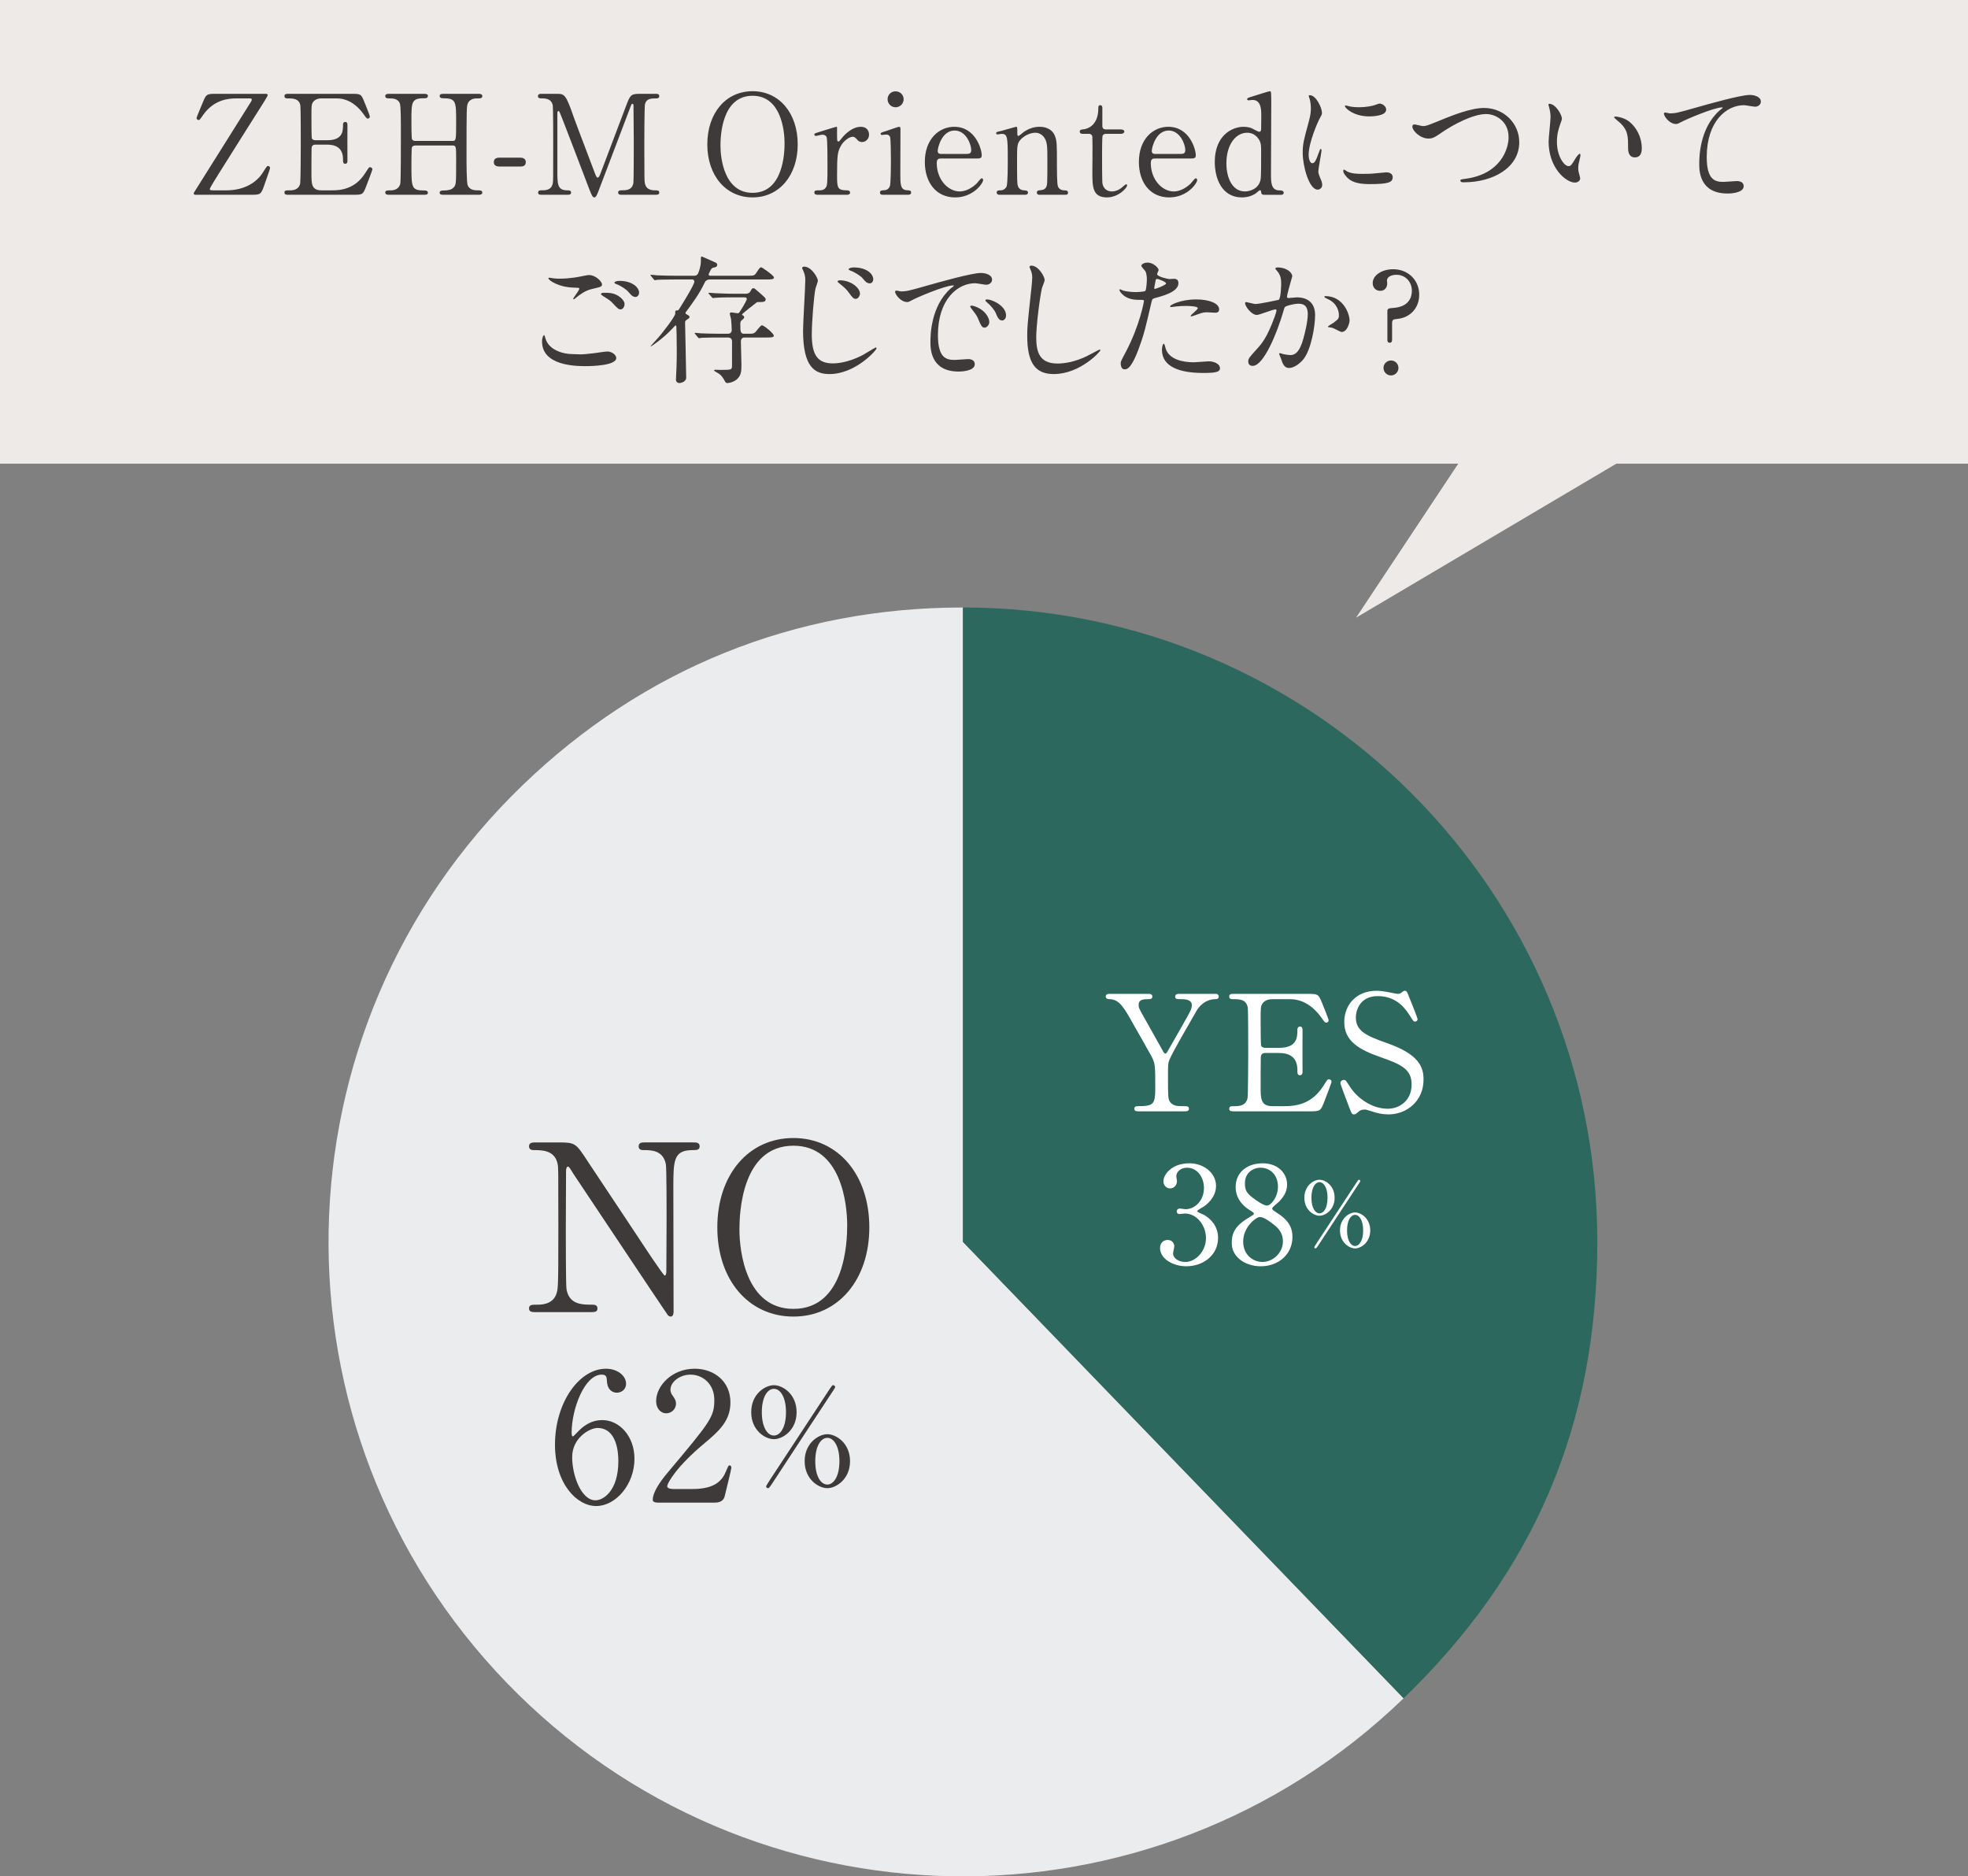
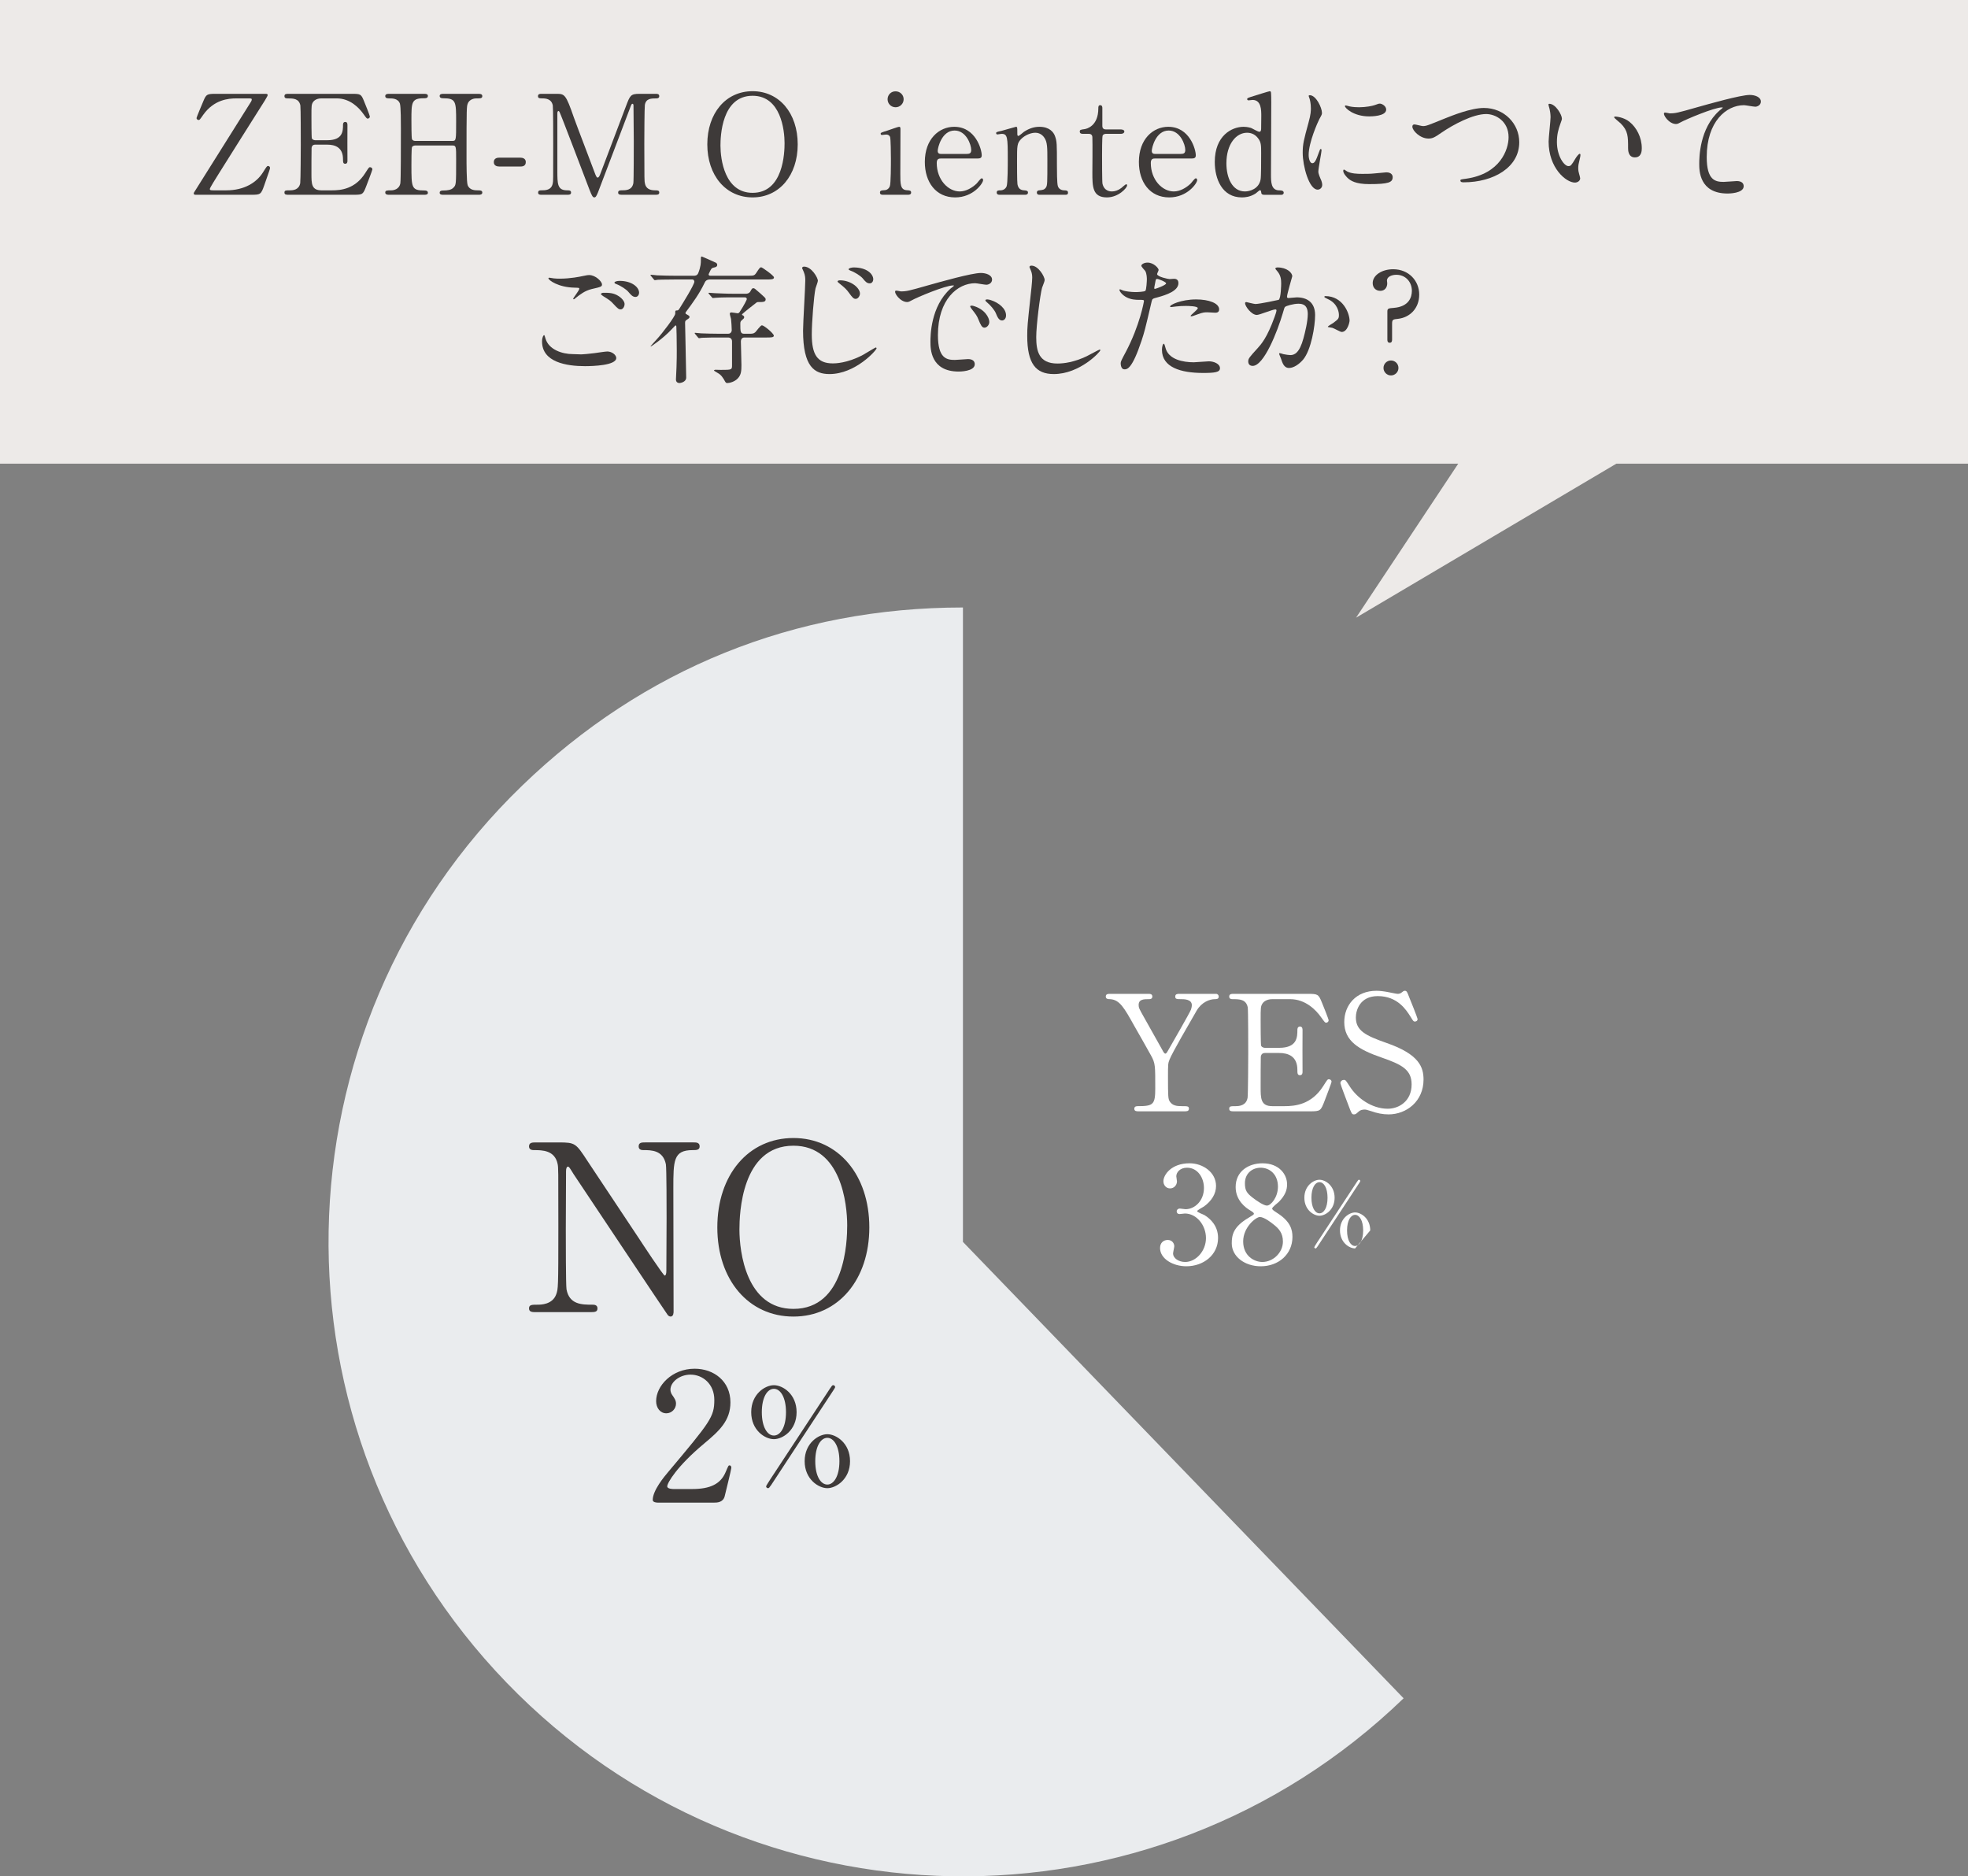
<svg xmlns="http://www.w3.org/2000/svg" id="_レイヤー_2" data-name="レイヤー 2" width="337.486" height="321.751" viewBox="0 0 337.486 321.751">
  <rect x="0" y="0" width="337.486" height="321.751" fill="#808080" stroke="none" />
  <defs>
    <style>
      .cls-1 {
        fill: #2c685d;
      }

      .cls-2 {
        fill: #3e3a39;
      }

      .cls-3 {
        fill: #fff;
      }

      .cls-4 {
        fill: #edeae8;
      }

      .cls-5 {
        fill: #eaecee;
      }
    </style>
  </defs>
  <g id="_レイヤー_1-2" data-name="レイヤー 1">
    <g>
      <g>
        <path class="cls-5" d="M165.131,212.959l75.57,78.26c-43.218,41.735-112.089,40.535-153.828-2.683-41.735-43.222-40.537-112.096,2.685-153.831,20.745-20.038,46.734-30.535,75.574-30.535v108.789Z" />
-         <path class="cls-1" d="M165.131,212.959v-108.789c60.084,0,108.789,48.706,108.789,108.789,0,31.246-10.742,56.557-33.219,78.26l-75.57-78.26Z" />
      </g>
      <g>
        <g>
          <path class="cls-3" d="M208.529,170.422c.304,0,.47.248.47.47,0,.441-.414.441-.663.441-.884,0-2.266.498-3.123,1.962-1.244,2.156-4.2,7.24-4.643,8.373-.276.664-.276.885-.276,3.04,0,3.344.028,3.73.304,4.173.47.719,1.188.801,2.1.801.939,0,1.188,0,1.188.442s-.415.442-.746.442h-7.876c-.332,0-.746,0-.746-.442s.442-.442.581-.442c2.68,0,3.012-.275,3.012-3.039,0-3.869.027-4.283-.719-5.638-.387-.718-2.459-4.366-2.874-5.084-1.741-3.123-2.515-4.505-4.172-4.588-.332,0-.719-.027-.719-.441,0-.47.415-.47.719-.47h6.521c.332,0,.746,0,.746.47,0,.441-.442.441-.581.441-.856,0-1.769,0-1.769.995,0,.47.083.636.912,2.101.498.911,2.736,4.863,3.178,5.664.111.222.304.581.498.581s.387-.415.498-.608c.608-1.077,3.675-6.355,3.896-6.964.055-.193.138-.47.138-.746,0-1.022-1.354-1.022-1.824-1.022-.718,0-1.022,0-1.022-.441,0-.47.415-.47.719-.47h6.272Z" />
          <path class="cls-3" d="M220.301,189.682c1.741,0,4.587-.248,6.604-3.426.69-1.078.746-1.188.967-1.188s.47.138.47.442c0,.138-.995,2.763-1.16,3.178-.691,1.796-.719,1.879-2.515,1.879h-13.015c-.47,0-.857,0-.857-.442s.276-.442,1.05-.442c.663,0,1.852-.082,2.1-1.437.083-.47.11-6.825.11-7.627,0-1.105,0-7.378-.083-7.875-.276-1.41-1.465-1.41-2.57-1.41-.194,0-.608,0-.608-.441,0-.47.387-.47.857-.47h12.601c1.713,0,1.851.055,2.404,1.409.166.387,1.188,2.929,1.188,3.122,0,.222-.193.415-.442.415-.166,0-.221-.056-.856-.939-.857-1.216-2.653-3.096-5.306-3.096h-3.067c-1.078,0-1.547.553-1.658.719-.332.497-.332.746-.332,2.93,0,.358,0,4.117.083,4.338.166.332.58.359.663.359h2.432c3.123,0,3.123-1.879,3.123-3.095,0-.083,0-.553.442-.553.47,0,.442.47.442.69-.028,1.022,0,5.969,0,7.074,0,.139,0,.581-.442.581s-.442-.359-.442-.912c0-2.35-1.575-2.901-3.123-2.901h-2.432c-.47,0-.663.276-.718.635-.028.222-.028,4.781-.028,5.195,0,1.935,0,3.288,1.99,3.288h2.128Z" />
          <path class="cls-3" d="M231.242,189.544c-.193-.497-1.382-3.62-1.382-3.786,0-.414.359-.58.608-.58.304,0,.359.139,1.022,1.161,1.216,1.906,3.703,3.785,6.494,3.785,1.852,0,4.09-1.243,4.09-4.173,0-2.515-1.658-3.398-5.167-4.614-3.841-1.326-6.383-2.791-6.383-6.079,0-2.874,1.989-5.361,5.526-5.361.553,0,1.244.083,1.962.221.304.056,1.464.305,1.658.305.249,0,.442-.056.608-.166.387-.304.442-.359.636-.359.332,0,.415.249.691.967.193.442,1.492,3.703,1.492,3.869,0,.359-.304.442-.47.442-.221,0-.276-.083-.719-.802-.746-1.188-2.238-3.564-5.637-3.564-3.095,0-3.758,2.486-3.758,3.647,0,2.294,1.658,3.122,5.278,4.394,5.582,1.935,6.328,4.146,6.328,6.273,0,3.73-2.929,5.969-5.997,5.969-.995,0-1.962-.193-2.984-.553-.746-.249-.939-.276-1.105-.276-.442,0-.801.11-1.05.359-.47.414-.525.47-.802.47-.359,0-.415-.166-.939-1.548Z" />
        </g>
        <g>
          <path class="cls-2" d="M91.918,225.003c-.599,0-1.197,0-1.197-.639s.479-.639,1.477-.639c.519,0,2.555,0,3.193-1.796.319-.918.359-.958.359-11.536,0-10.06,0-10.1-.12-10.778-.479-2.395-2.674-2.395-4.032-2.395-.239,0-.878,0-.878-.639,0-.679.599-.679,1.197-.679h3.872c2.874,0,2.954.12,4.99,3.233,2.435,3.672,6.347,9.54,8.782,13.213.519.798,4.191,6.387,4.431,6.387.16,0,.279-.279.279-.799,0-1.117.04-7.664.04-9.061,0-1.438,0-8.503-.12-9.222-.479-2.435-2.515-2.435-3.832-2.435-.24,0-.838,0-.838-.639,0-.679.559-.679,1.118-.679h8.303c.439,0,1.038,0,1.038.679,0,.639-.559.639-1.197.639-3.313,0-3.313,1.796-3.313,6.586,0,2.994.04,17.764.04,21.076,0,.2,0,.879-.519.879-.24,0-.439-.2-.519-.319-.24-.28-15.887-23.791-16.086-24.07-.719-1.157-.798-1.317-.998-1.317s-.319.319-.319.759c0,1.437-.04,8.382-.04,9.979s0,9.54.12,10.298c.479,2.635,2.674,2.635,4.391,2.635.319,0,.918,0,.918.639s-.519.639-1.277.639h-9.261Z" />
          <path class="cls-2" d="M136.064,225.762c-7.704,0-13.053-6.308-13.053-15.289s5.309-15.328,13.053-15.328c7.664,0,13.013,6.308,13.013,15.328,0,8.941-5.309,15.289-13.013,15.289ZM145.284,210.115c0-3.673-1.038-13.652-9.221-13.652-8.941,0-9.261,11.736-9.261,14.37,0,3.832,1.158,13.612,9.261,13.612,8.901,0,9.221-11.616,9.221-14.33Z" />
        </g>
      </g>
      <g>
        <path class="cls-3" d="M208.535,203.369c0,1.358-.783,2.579-2.049,3.5-.184.115-1.197.668-1.197.806,0,.208,1.082.576,1.267.691,1.082.667,2.325,1.888,2.325,3.914,0,2.947-2.533,4.858-5.434,4.858-2.303,0-4.513-1.289-4.513-3.132,0-.943.645-1.381,1.312-1.381.783,0,1.128.621,1.128,1.082,0,.184-.208,1.036-.208,1.22,0,.853.99,1.474,2.072,1.474,1.842,0,3.569-1.864,3.569-4.098,0-2.188-1.588-4.214-3.615-4.214-.115,0-.76.092-.898.092-.346,0-.507-.207-.507-.46,0-.276.23-.484.53-.484.138,0,.829.115.99.115,1.565,0,3.154-1.428,3.154-3.638,0-1.773-1.082-3.477-2.901-3.477-1.22,0-1.842.806-1.842,1.474,0,.115.115.714.115.852,0,.69-.53,1.221-1.174,1.221-.737,0-1.151-.622-1.151-1.221,0-1.105,1.358-3.085,4.49-3.085,2.28,0,4.536,1.542,4.536,3.891Z" />
        <path class="cls-3" d="M214.108,208.826c.829-.506.921-.553.921-.714,0-.115-.138-.253-.668-.575-.667-.392-2.463-1.635-2.463-3.983,0-2.717,2.21-4.075,4.605-4.075,2.901,0,4.237,1.957,4.213,3.638,0,.921-.299,1.842-1.427,2.993-.161.161-1.128.875-1.128,1.128,0,.185.184.322.967.829,2.118,1.382,2.51,2.74,2.51,4.029,0,2.994-2.395,5.043-5.434,5.043-2.763,0-4.974-1.681-4.974-3.938,0-1.474.299-2.855,2.878-4.375ZM218.322,209.908c-.253-.207-1.52-1.22-2.279-1.22-.645,0-2.855,1.727-2.855,4.19s1.865,3.522,3.293,3.522c1.842,0,3.523-1.611,3.523-3.499,0-1.474-.714-2.257-1.681-2.994ZM214.753,205.326c.875.691,2.003,1.405,2.51,1.405.668,0,1.888-1.405,1.888-3.247,0-2.118-1.428-3.246-2.97-3.246-1.405,0-2.694.943-2.694,2.671,0,1.197.323,1.681,1.267,2.417Z" />
-         <path class="cls-3" d="M226.275,208.472c-1.013,0-2.594-1.013-2.594-3.085s1.581-3.086,2.594-3.086,2.594,1.014,2.594,3.086-1.597,3.085-2.594,3.085ZM226.275,202.716c-.752,0-1.382.967-1.382,2.671s.629,2.671,1.382,2.671c.737,0,1.381-.937,1.381-2.671,0-1.72-.645-2.671-1.381-2.671ZM233.274,202.516c0,.062-.077.169-.2.369-.077.122-7.092,10.775-7.107,10.821-.23.323-.261.369-.369.369-.123,0-.215-.107-.215-.215,0-.093.982-1.566,1.136-1.796.675-1.014,6.079-9.257,6.155-9.364.246-.353.261-.399.384-.399.107,0,.215.093.215.215ZM232.384,214.076c-.998,0-2.594-1.014-2.594-3.086,0-2.088,1.612-3.085,2.594-3.085s2.594.997,2.594,3.085c0,2.072-1.612,3.086-2.594,3.086ZM232.384,208.319c-.722,0-1.382.921-1.382,2.671,0,1.766.66,2.671,1.382,2.671s1.381-.937,1.381-2.671-.66-2.671-1.381-2.671Z" />
+         <path class="cls-3" d="M226.275,208.472c-1.013,0-2.594-1.013-2.594-3.085s1.581-3.086,2.594-3.086,2.594,1.014,2.594,3.086-1.597,3.085-2.594,3.085ZM226.275,202.716c-.752,0-1.382.967-1.382,2.671s.629,2.671,1.382,2.671c.737,0,1.381-.937,1.381-2.671,0-1.72-.645-2.671-1.381-2.671ZM233.274,202.516c0,.062-.077.169-.2.369-.077.122-7.092,10.775-7.107,10.821-.23.323-.261.369-.369.369-.123,0-.215-.107-.215-.215,0-.093.982-1.566,1.136-1.796.675-1.014,6.079-9.257,6.155-9.364.246-.353.261-.399.384-.399.107,0,.215.093.215.215ZM232.384,214.076c-.998,0-2.594-1.014-2.594-3.086,0-2.088,1.612-3.085,2.594-3.085s2.594.997,2.594,3.085ZM232.384,208.319c-.722,0-1.382.921-1.382,2.671,0,1.766.66,2.671,1.382,2.671s1.381-.937,1.381-2.671-.66-2.671-1.381-2.671Z" />
      </g>
      <g>
-         <path class="cls-2" d="M108.803,250.147c0,4.39-3.193,8.104-6.57,8.104-3.285,0-7.061-3.776-7.061-10.53,0-7.153,4.114-13.017,8.75-13.017,1.873,0,3.438,1.136,3.438,2.579,0,1.074-.89,1.534-1.596,1.534-.553,0-1.627-.337-1.688-2.057-.031-.614-.092-1.044-.891-1.044-2.947,0-5.158,5.895-5.158,9.978,0,.123,0,.614.215.614.092,0,.154-.092.768-.706.675-.706,2.026-2.088,4.298-2.088,2.855,0,5.495,2.702,5.495,6.632ZM98.119,249.871c0,3.162,1.565,7.398,3.991,7.398,1.412,0,3.93-1.688,3.93-6.724,0-1.534-.276-5.679-3.592-5.679-1.29,0-4.329,1.657-4.329,5.004Z" />
        <path class="cls-2" d="M112.826,257.668c-.185,0-.891-.03-.891-.461,0-1.627,1.965-3.99,2.671-4.819,7.246-8.627,7.89-9.426,7.89-12.342,0-2.732-1.996-4.329-4.083-4.329-1.842,0-3.438,1.259-3.438,2.579,0,.092,0,.491.307.921.399.583.645.921.645,1.474,0,.891-.737,1.658-1.658,1.658-1.044,0-1.75-.921-1.75-2.088,0-2.609,2.702-5.557,6.601-5.557,3.316,0,6.14,2.148,6.14,5.771,0,3.162-1.934,4.912-4.544,7.092-4.636,3.868-6.293,6.724-6.293,7.307,0,.461.982.461,1.105.461h3.162c3.101,0,4.881-.86,5.741-2.886.491-1.137.491-1.167.676-1.167.307,0,.307.368.307.43,0,.246-.982,4.206-1.136,4.851-.276,1.105-1.351,1.105-1.842,1.105h-9.609Z" />
        <path class="cls-2" d="M132.714,246.785c-1.52,0-3.891-1.52-3.891-4.628s2.372-4.628,3.891-4.628,3.891,1.52,3.891,4.628-2.395,4.628-3.891,4.628ZM132.714,238.15c-1.128,0-2.072,1.451-2.072,4.007s.944,4.006,2.072,4.006c1.105,0,2.072-1.404,2.072-4.006,0-2.579-.967-4.007-2.072-4.007ZM143.214,237.851c0,.092-.115.253-.299.553-.115.184-10.638,16.163-10.661,16.232-.345.483-.392.553-.553.553-.184,0-.322-.161-.322-.322,0-.139,1.474-2.349,1.704-2.694,1.013-1.52,9.118-13.884,9.233-14.045.369-.53.392-.599.576-.599.161,0,.322.138.322.322ZM141.878,255.189c-1.497,0-3.891-1.52-3.891-4.628,0-3.132,2.417-4.628,3.891-4.628s3.892,1.496,3.892,4.628c0,3.108-2.418,4.628-3.892,4.628ZM141.878,246.554c-1.082,0-2.072,1.382-2.072,4.007,0,2.647.99,4.006,2.072,4.006s2.072-1.404,2.072-4.006-.99-4.007-2.072-4.007Z" />
      </g>
    </g>
    <rect class="cls-4" width="337.486" height="79.509" />
    <g>
      <path class="cls-2" d="M40.516,16.874c-1.354,0-3.823.214-5.675,2.826-.594.854-.617.878-.783.878-.19,0-.356-.166-.356-.332,0-.143.997-2.493,1.187-2.944.475-1.14.641-1.211,2.089-1.211h8.571c.166,0,.356,0,.356.237,0,.119-.427.784-.499.927-2.208,3.466-5.698,9.046-7.882,12.512-.427.688-1.543,2.445-1.543,2.636,0,.237.214.237.712.237h2.113c3.134,0,5.224-1.377,6.292-3.087.617-.973.688-1.092.855-1.092.19,0,.356.143.356.332,0,.143-.095.428-.997,2.992-.546,1.566-.665,1.614-2.208,1.614h-9.474c-.213,0-.403,0-.403-.214,0-.118.071-.237.142-.332.285-.475,9.212-14.649,9.497-15.124.119-.166.309-.475.309-.642,0-.214-.095-.214-.784-.214h-1.875Z" />
      <path class="cls-2" d="M56.947,32.639c1.496,0,3.941-.214,5.675-2.944.593-.926.641-1.021.831-1.021.189,0,.403.118.403.38,0,.118-.854,2.374-.997,2.73-.594,1.543-.617,1.614-2.161,1.614h-11.183c-.404,0-.736,0-.736-.38s.238-.38.902-.38c.57,0,1.591-.071,1.804-1.234.071-.404.095-5.864.095-6.553,0-.95,0-6.34-.071-6.768-.237-1.211-1.258-1.211-2.208-1.211-.166,0-.522,0-.522-.379,0-.404.333-.404.736-.404h10.827c1.472,0,1.591.048,2.065,1.211.143.332,1.021,2.517,1.021,2.683,0,.19-.167.356-.38.356-.143,0-.19-.047-.736-.807-.736-1.045-2.279-2.66-4.559-2.66h-2.636c-.926,0-1.33.476-1.424.618-.285.427-.285.641-.285,2.517,0,.309,0,3.537.071,3.728.143.285.499.309.57.309h2.089c2.683,0,2.683-1.614,2.683-2.659,0-.071,0-.475.38-.475.403,0,.38.403.38.593-.024.879,0,5.129,0,6.078,0,.119,0,.499-.38.499s-.38-.309-.38-.783c0-2.019-1.354-2.493-2.683-2.493h-2.089c-.404,0-.57.237-.617.546-.024.19-.024,4.107-.024,4.464,0,1.662,0,2.825,1.709,2.825h1.828Z" />
      <path class="cls-2" d="M77.58,24.163c.641,0,.641-.142.641-3.276,0-3.442,0-4.036-2.208-4.036-.19,0-.617,0-.617-.403,0-.356.427-.356.641-.356h6.054c.166,0,.617,0,.617.38,0,.403-.309.403-1.044.403-.712,0-1.282.404-1.448.879-.19.499-.214.57-.214,9.165,0,.902,0,4.273.19,4.819.333.902,1.306.902,1.757.902.356,0,.76,0,.76.38s-.451.38-.617.38h-6.054c-.238,0-.641,0-.641-.356,0-.38.427-.38.688-.38.641,0,1.306-.095,1.662-.475.475-.475.475-.498.475-4.844,0-2.208,0-2.397-.641-2.397h-6.387c-.143,0-.451.071-.546.284-.095.262-.095,2.612-.095,3.063,0,3.894,0,4.368,2.232,4.368.166,0,.594,0,.594.404,0,.332-.428.332-.641.332h-6.055c-.142,0-.617,0-.617-.38s.309-.38,1.045-.38c.332,0,1.353-.143,1.543-1.211.095-.569.095-6.339.095-9.378,0-.855,0-3.752-.167-4.274-.309-.902-1.306-.902-1.757-.902-.356,0-.76,0-.76-.403,0-.38.451-.38.617-.38h6.055c.237,0,.641,0,.641.356,0,.403-.404.403-.688.403-2.137,0-2.137.713-2.137,3.752,0,.427,0,3.039.095,3.252.119.309.499.309.546.309h6.387Z" />
      <path class="cls-2" d="M85.631,28.555c-.427,0-.95-.143-.95-.76,0-.76.783-.76.95-.76h3.585c.95,0,.95.642.95.76,0,.76-.688.76-.95.76h-3.585Z" />
      <path class="cls-2" d="M92.896,33.399c-.285,0-.617,0-.617-.38s.356-.38.475-.38c.784,0,1.828,0,2.042-1.234.071-.38.071-.404.071-6.72,0-1.115,0-6.196-.071-6.601-.214-1.14-1.234-1.211-1.757-1.211-.451,0-.784,0-.784-.379,0-.404.356-.404.641-.404h2.445c1.496,0,1.662,0,3.087,4.107.546,1.544,3.158,8.311,3.656,9.688.071.166.214.569.404.569.237,0,.38-.427.499-.735,1.234-3.206,3.134-8.334,4.369-11.539.688-1.805.783-2.09,2.303-2.09h2.802c.237,0,.594,0,.594.404,0,.379-.404.379-.475.379-.95,0-1.804.024-1.994,1.116-.071.475-.095,5.509-.095,6.648,0,6.362.024,6.41.095,6.767.166.974.902,1.234,1.757,1.234.38,0,.712,0,.712.38s-.356.38-.618.38h-5.746c-.333,0-.688,0-.688-.38s.38-.38.522-.38c.831,0,1.852,0,2.089-1.234.071-.404.071-6.269.071-7.218s-.048-5.152-.048-6.007c0-.119,0-.38-.166-.38-.143,0-.19.071-.451.783-.546,1.4-5.176,13.699-5.484,14.436-.237.546-.356.831-.617.831s-.404-.237-.808-1.259c-.807-2.112-4.962-13.058-5.152-13.367,0-.023-.095-.189-.19-.189-.095,0-.19.118-.19.403v9.854c0,2.256,0,3.348,1.686,3.348.309,0,.665,0,.665.38s-.356.38-.618.38h-4.416Z" />
      <path class="cls-2" d="M129.058,33.85c-4.582,0-7.764-3.751-7.764-9.094s3.158-9.117,7.764-9.117c4.559,0,7.74,3.752,7.74,9.117,0,5.318-3.158,9.094-7.74,9.094ZM134.543,24.542c0-2.184-.617-8.119-5.485-8.119-5.318,0-5.508,6.979-5.508,8.547,0,2.279.688,8.097,5.508,8.097,5.295,0,5.485-6.909,5.485-8.524Z" />
-       <path class="cls-2" d="M140.266,33.399c-.166,0-.617,0-.617-.38s.237-.38.902-.38c.285,0,.783-.023,1.092-.522.214-.332.261-.617.261-3.941,0-.76,0-4.226-.142-4.63-.071-.261-.356-.451-.736-.451-.166,0-.974.214-1.14.214-.143,0-.237-.118-.237-.237,0-.189.119-.214,1.163-.546.333-.095,2.493-.783,2.612-.783.071,0,.095.023.119.071v1.044c0,1.259,0,1.401.238,1.401.119,0,.166-.048.499-.476.19-.261,1.614-2.041,3.348-2.041.878,0,1.401.546,1.401,1.353,0,.784-.618,1.259-1.187,1.259-.499,0-.736-.261-.926-.499-.143-.143-.356-.403-.688-.403-.594,0-1.567.712-2.018,1.543-.57,1.021-.665,1.567-.665,5.081,0,2.161.071,2.564,1.733,2.564.19,0,.499.071.499.38,0,.38-.427.38-.617.38h-4.891Z" />
      <path class="cls-2" d="M151.449,33.399c-.214,0-.546,0-.546-.38,0-.356.285-.38.736-.403.309,0,.736-.143.95-.665.19-.403.19-3.87.19-4.725,0-.665-.024-3.419-.143-3.752-.119-.284-.38-.403-.665-.403-.119,0-.712.071-.736.071-.095,0-.213-.048-.213-.214s.119-.214,1.187-.546c.309-.095,1.781-.641,1.971-.641.237,0,.237.213.237.45,0,1.069-.023,6.411-.023,7.622,0,1.733,0,2.73,1.092,2.802.475.023.76.047.76.403,0,.38-.403.38-.57.38h-4.226ZM152.209,17.016c0-.76.617-1.377,1.377-1.353.76,0,1.377.593,1.377,1.353s-.617,1.377-1.377,1.377c-.783,0-1.377-.617-1.377-1.377Z" />
      <path class="cls-2" d="M161.398,27.178c-.309,0-.76,0-.76.76,0,2.896,1.971,4.891,3.941,4.891,1.092,0,2.137-.641,2.873-1.329.143-.119.689-.926.902-.926.119,0,.237.118.237.309,0,.522-1.662,2.968-4.796,2.968-3.324,0-5.2-2.636-5.2-6.078,0-3.941,2.446-6.03,5.034-6.03,3.68,0,4.725,3.894,4.725,4.891,0,.428-.237.546-.712.546h-6.244ZM165.766,26.395c.522,0,.784-.119.784-.688,0-.902-.855-3.324-2.849-3.324-2.208,0-2.897,2.968-2.897,3.49s.404.522.618.522h4.345Z" />
      <path class="cls-2" d="M178.233,33.399c-.428,0-.428-.332-.428-.38,0-.332.309-.38.428-.38.617-.071.854-.095,1.14-.499.237-.38.237-.783.237-4.605,0-2.256,0-3.134-.499-3.894-.522-.808-1.282-.879-1.567-.879-.76,0-1.757.403-2.422,1.068-.712.736-.712,1.092-.712,3.822,0,.617,0,3.515.071,3.941.143.76.546,1.021,1.164,1.045.237.023.641.023.641.38,0,.048,0,.38-.475.38h-4.416c-.475,0-.475-.332-.475-.356,0-.403.285-.403.641-.403.594,0,.95-.38,1.068-.712.19-.547.19-3.704.19-4.535,0-3.847-.024-4.44-1.068-4.44-.095,0-.594.096-.688.096-.095,0-.237-.024-.237-.214,0-.19.095-.214.95-.403.38-.096,2.374-.688,2.445-.688.237,0,.237.095.237,1.044,0,.333,0,.522.167.522s.831-.617.973-.712c.95-.617,1.781-.854,2.659-.854,1.709,0,2.422.926,2.659,1.591.333.926.333,1.329.333,5.009,0,.713,0,3.158.166,3.586.048.166.285.688,1.069.712.38,0,.665.023.665.403,0,.356-.285.356-.475.356h-4.439Z" />
      <path class="cls-2" d="M185.808,22.952c-.261,0-.641,0-.641-.379,0-.31.119-.333.807-.428.38-.048,2.374-.522,2.374-3.562,0-.214,0-.546.309-.546.38,0,.38.355.38.498v3.063c0,.214.071.593.594.593h2.517c.238,0,.665.048.665.381,0,.142-.143.379-.641.379h-2.541c-.071,0-.427.024-.546.31-.095.261-.095,2.92-.095,3.395,0,.713,0,4.512.071,4.844.309,1.329,1.401,1.329,1.638,1.329.499,0,1.068-.189,1.591-.593.143-.096.688-.642.855-.642.095,0,.142.096.142.19,0,.427-1.472,2.065-3.466,2.065-2.493,0-2.493-1.876-2.493-4.273,0-.071.047-5.224,0-6.031,0-.118-.024-.594-.594-.594h-.926Z" />
      <path class="cls-2" d="M198.107,27.178c-.309,0-.76,0-.76.76,0,2.896,1.971,4.891,3.941,4.891,1.092,0,2.137-.641,2.873-1.329.143-.119.688-.926.902-.926.119,0,.237.118.237.309,0,.522-1.662,2.968-4.796,2.968-3.324,0-5.2-2.636-5.2-6.078,0-3.941,2.446-6.03,5.034-6.03,3.68,0,4.725,3.894,4.725,4.891,0,.428-.237.546-.712.546h-6.244ZM202.476,26.395c.522,0,.784-.119.784-.688,0-.902-.855-3.324-2.849-3.324-2.208,0-2.897,2.968-2.897,3.49s.404.522.618.522h4.345Z" />
      <path class="cls-2" d="M216.746,33.399c-.213,0-.427-.071-.451-.332-.047-.309-.071-.451-.213-.451s-.665.522-.808.594c-.902.569-1.804.641-2.303.641-3.419,0-4.654-3.205-4.654-6.078,0-4.535,2.944-6.03,4.938-6.03.261,0,.688.023,1.258.189.214.071,1.188.665,1.448.665.285,0,.309-.356.309-.57,0-.284.023-1.78.023-2.113,0-1.044,0-2.777-1.496-2.777-.119,0-.641.071-.688.071-.095,0-.237-.071-.237-.19,0-.213.119-.237,1.092-.546.309-.095,2.636-.831,2.778-.831.048,0,.119,0,.19.119.071.095.071,1.591.071,1.852,0,1.757-.047,10.352-.047,12.299,0,1.259,0,2.683,1.354,2.73.403,0,.831.023.831.428,0,.071-.071.332-.38.332h-3.015ZM216.176,30.763c.095-.522.095-3.015.095-4.511,0-1.33,0-1.876-.546-2.564-.38-.498-.973-.926-1.875-.926-1.852,0-3.538,1.923-3.538,5.247,0,2.47.997,4.819,3.182,4.819.807,0,2.398-.427,2.683-2.065Z" />
      <path class="cls-2" d="M225.033,27.986c.404,0,.618-.38,1.14-1.853.143-.403.214-.593.333-.593s.119.237.119.284c0,.262-.546,3.039-.546,3.609,0,.403.333,1.115.38,1.234.166.332.285.736.285,1.045,0,.475-.38.807-.784.807-1.472,0-2.564-4.036-2.564-6.315,0-1.52.19-2.208.998-5.176.403-1.448.403-2.042.403-2.469,0-.76-.143-1.401-.237-1.687-.024-.07-.143-.355-.143-.427s.095-.119.19-.119c1.092,0,2.089,2.161,2.089,3.016,0,.261,0,.285-.451,1.092-.261.499-1.828,3.989-1.828,6.126,0,.712.237,1.425.617,1.425ZM238.828,30.36c0,.926-.712,1.211-4.037,1.211-2.327,0-3.205-.594-3.704-1.068-.119-.119-.736-.736-.736-1.188,0-.047,0-.237.119-.237.095,0,.475.285.57.333.688.355,1.662.403,2.541.403.617,0,1.472,0,2.065-.071.333-.023,1.994-.19,2.089-.19.902,0,1.092.522,1.092.808ZM237.712,18.797c0,1.163-2.635,1.163-2.92,1.163-2.683,0-4.155-1.448-4.155-1.757,0-.048.024-.119.166-.119.071,0,.356.096.665.167.546.118,1.187.142,1.614.142,1.164,0,2.279-.237,2.612-.355.712-.262.784-.285,1.021-.262.427.071.997.476.997,1.021Z" />
      <path class="cls-2" d="M242.201,21.717c0-.261.142-.38.356-.38.237,0,1.234.285,1.448.285.594,0,.902-.143,3.823-1.329,1.14-.451,4.392-1.781,6.648-1.781,3.49,0,6.054,2.707,6.054,5.864.024,4.321-4.416,6.886-9.521,6.886-.213,0-.57,0-.57-.309,0-.19.095-.19.974-.309,5.864-.831,7.289-5.01,7.289-7.123,0-2.754-2.232-3.965-3.846-3.965-2.256,0-5.651,1.805-7.716,3.229-1.188.831-1.543.974-2.185.974-1.425,0-2.754-1.354-2.754-2.042Z" />
      <path class="cls-2" d="M267.845,20.34c0,.19-.047.262-.285.95-.333.926-.57,1.804-.57,3.062,0,2.397,1.235,4.131,1.971,4.131.404,0,.499-.118,1.211-1.306.143-.237.546-.807.736-.807.071,0,.119.095.119.189s-.047.403-.071.475c-.261,1.093-.309,1.306-.309,1.805,0,.403.071.712.143.949.071.262.19.665.19.784,0,.475-.499.735-.902.735-1.52,0-4.511-2.492-4.511-7.027,0-.665.333-3.585.333-4.202,0-.476-.095-1.116-.167-1.377-.166-.594-.19-.665-.19-.808,0-.071.095-.095.143-.095,1.092,0,2.161,1.899,2.161,2.54ZM279.432,20.886c1.211.974,2.113,2.659,2.113,4.535,0,.451-.047,1.567-1.187,1.567-1.163,0-1.163-1.282-1.163-1.591,0-1.971,0-2.968-1.259-4.227-.19-.189-1.14-.926-1.14-1.068,0-.071.095-.119.214-.119.024,0,1.401.071,2.422.902Z" />
      <path class="cls-2" d="M286.319,19.438c1.021,0,1.377-.095,4.63-1.021,2.113-.594,7.526-2.137,9.117-2.137.831,0,1.899.332,1.899,1.14,0,.617-.617.878-.95.878-.309,0-1.662-.261-1.947-.261-3.015,0-6.387,2.777-6.387,8.903,0,3.989,1.496,4.25,2.896,4.25.356,0,2.066-.143,2.255-.143.736,0,1.188.309,1.188.879,0,1.258-2.612,1.258-2.754,1.258-4.867,0-4.867-3.965-4.867-5.081,0-1.044.024-6.078,3.466-9.141.095-.071.57-.451.57-.499,0-.047-.095-.047-.142-.047-1.354,0-6.292,2.113-7.052,2.54-.333.19-.57.309-.831.309-1.187,0-2.303-1.591-2.018-1.923.095-.119.807.095.926.095Z" />
      <path class="cls-2" d="M99.675,60.77c.309,0,1.258-.095,2.255-.213.356-.048,1.899-.285,2.208-.285.808,0,1.543.594,1.543,1.116,0,1.281-4.036,1.4-5.366,1.4-3.182,0-7.36-.688-7.36-4.227,0-.76.261-1.092.333-1.092.095,0,.095.048.261.594.546,1.876,2.849,2.659,4.677,2.659.142,0,1.211.047,1.448.047ZM96.018,47.784c1.804,0,3.514-.356,3.822-.428.855-.19,1.045-.19,1.187-.19,1.116,0,2.208,1.116,2.208,1.615,0,.355-.167.427-1.757.783-1.187.285-1.994.926-2.801,1.567-.19.166-.214.189-.309.189-.047,0-.071-.048-.071-.071,0-.189,1.044-1.448,1.044-1.733,0-.166-.071-.166-.807-.189-2.778-.048-4.487-1.282-4.487-1.614,0-.071.119-.096.166-.096.071,0,.143.024.76.119.404.048.807.048,1.045.048ZM106.085,50.775c.688.451,1.021.997,1.021,1.354,0,.451-.285.926-.665.926-.309,0-.475-.095-1.282-.974-.475-.522-.665-.641-1.733-1.306-.119-.095-.38-.262-.38-.356,0-.071.19-.214.403-.214.997,0,1.757,0,2.636.57ZM109.599,50.205c0,.262-.19.713-.617.713-.499,0-.784-.356-1.235-.879-.309-.38-1.282-1.045-2.065-1.329-.261-.096-.309-.19-.309-.262,0-.166.475-.285.878-.285,2.113,0,3.348,1.093,3.348,2.042Z" />
      <path class="cls-2" d="M115.798,47.925c-2.065,0-2.754.048-2.992.048-.071.023-.427.071-.499.071-.095,0-.119-.071-.213-.166l-.451-.546c-.095-.096-.095-.119-.095-.143,0-.048.024-.071.071-.071.167,0,.902.071,1.045.095,1.163.048,2.137.071,3.252.071h3.063c.19,0,.57,0,.76-.451.451-1.14.451-1.805.451-2.16,0-.618,0-.688.166-.688.024,0,2.042.878,2.256.997.142.047.38.142.38.451,0,.332-.356.403-.594.45-.38.071-.451.214-.76.879-.095.214-.119.237-.119.285,0,.166.119.237.309.237h6.292c1.092,0,1.234,0,1.543-.451.594-.902.665-.997.878-.997.167,0,2.185,1.425,2.185,1.733,0,.355-.475.355-1.282.355h-9.687c-.641,0-.831.356-.926.57-.926,1.923-1.995,3.371-3.158,4.938-.095.118-.119.143-.119.237,0,.143.071.166.166.214.38.214.522.285.522.451,0,.189-.071.237-.499.522-.189.142-.261.189-.261.522,0,.521.071,2.849.071,3.323.023.95.119,5.484.119,6.031,0,.831-1.069.949-1.14.949-.404,0-.618-.237-.618-.617,0-.071.095-1.876.095-2.065.047-1.068.047-2.279.047-2.944,0-1.686-.047-3.87-.071-4.06,0-.071-.023-.19-.143-.19-.047,0-.095.071-.593.594-1.638,1.757-3.609,3.016-3.633,3.016-.023,0-.047-.024-.047-.048s.854-.974.974-1.092c1.068-1.14,3.252-4.037,3.252-4.487s0-.547.19-.547c.333,0,.356-.047.57-.38.499-.807,2.517-4.036,2.517-4.559,0-.047-.024-.38-.38-.38h-2.897ZM127.645,57.874c-.499,0-.593.451-.593.665,0,.594.095,3.396.095,4.036,0,1.021-.047,1.686-.594,2.279-.522.594-1.424.831-1.828.831-.19,0-.261-.071-.38-.261-.309-.594-.688-1.164-1.234-1.448-.095-.071-.665-.38-.665-.428,0-.119.143-.119.214-.143.119,0,.783.023.926.023,1.899,0,1.947-.023,1.947-.783v-4.107c0-.356-.214-.665-.689-.665h-1.472c-.546,0-2.161,0-2.992.048-.071.023-.427.071-.499.071s-.119-.048-.214-.166l-.451-.547q-.095-.118-.095-.142c0-.048.047-.071.071-.071.142,0,.878.095,1.044.095.688.023,1.923.071,3.253.071h1.353c.618,0,.641-.57.641-.617,0-.451-.071-1.473-.119-1.924-.024-.118-.213-.735-.213-.878,0-.214.142-.237.309-.237s.95.143,1.021.143c.214,0,.309-.143.356-.214.783-1.188,1.234-2.113,1.234-2.208,0-.19-.142-.309-.356-.309h-1.947c-.57,0-2.185,0-2.992.071-.071,0-.427.047-.522.047-.071,0-.119-.047-.19-.143l-.475-.546q-.095-.118-.095-.166c0-.048.047-.048.095-.048.143,0,.854.071,1.021.071.688.024,1.923.096,3.276.096h2.018c.546,0,.736-.333.76-.38.285-.522.333-.57.546-.57.167,0,.261.095,1.164.879.807.735.926.807.926,1.021,0,.475-.427.475-1.258.475-.095,0-.166,0-.261.048-.023,0-1.14.902-1.306,1.021-.166.143-1.235.974-1.235,1.068,0,.071.048.096.095.119.143.048.285.189.285.332,0,.19-.119.285-.403.522-.166.143-.261.237-.261.594,0,1.33,0,1.733.665,1.733h.808c.522,0,.807,0,1.092-.262.167-.142.879-1.187,1.14-1.187.356,0,2.042,1.4,2.042,1.78,0,.309-.522.309-1.282.309h-3.775Z" />
      <path class="cls-2" d="M140.255,48.139c0,.214-.356,1.116-.404,1.306-.285,1.282-.641,5.865-.641,7.883,0,3.442.926,4.986,3.609,4.986.333,0,2.422,0,5.152-1.448.356-.19,2.113-1.282,2.208-1.282.095,0,.143.095.143.143,0,.309-3.609,4.416-8.073,4.416-2.564,0-4.535-1.234-4.535-7.455,0-1.377.38-7.36.38-8.571,0-.38,0-.879-.261-1.496-.024-.047-.285-.617-.285-.641,0-.166.166-.262.332-.262,1.306,0,2.375,1.924,2.375,2.422ZM147.472,50.347c0,.333-.285.902-.736.902-.333,0-.546-.189-1.188-1.092-.38-.522-.665-.808-1.591-1.544-.095-.07-.332-.261-.332-.355,0-.119.213-.19.427-.19,1.852,0,3.419,1.282,3.419,2.279ZM149.752,47.902c0,.285-.19.688-.594.688-.522,0-.783-.332-1.234-.878-.38-.428-1.33-1.045-2.089-1.307-.237-.095-.309-.166-.309-.237,0-.214.641-.309.854-.309,2.327,0,3.372,1.164,3.372,2.042Z" />
      <path class="cls-2" d="M154.479,49.967c.997,0,1.353-.095,4.606-1.021,2.113-.594,7.55-2.137,9.117-2.137.854,0,1.923.332,1.923,1.14,0,.617-.617.878-.973.878-.309,0-1.662-.261-1.923-.261-3.015,0-6.387,2.777-6.387,8.903,0,3.989,1.496,4.25,2.896,4.25.356,0,2.042-.143,2.256-.143.736,0,1.163.309,1.163.879,0,1.258-2.612,1.258-2.754,1.258-4.844,0-4.844-3.965-4.844-5.081,0-1.044.024-6.078,3.443-9.141.095-.071.594-.451.594-.499,0-.047-.095-.047-.143-.047-1.377,0-6.292,2.089-7.075,2.54-.309.166-.546.309-.808.309-1.187,0-2.327-1.591-2.018-1.923.095-.119.784.095.926.095ZM169.65,55.214c0,.546-.451.974-.831.974-.427,0-.641-.451-1.021-1.377-.261-.665-.427-.879-1.187-1.852-.071-.096-.237-.333-.237-.428,0-.119.261-.143.475-.095,2.018.546,2.802,2.018,2.802,2.777ZM172.523,54.075c0,.617-.38.879-.688.879-.57,0-.831-.688-1.068-1.259-.213-.522-.926-1.377-1.567-1.899-.119-.095-.214-.189-.214-.309,0-.143.261-.143.333-.143.19,0,.451.071.594.119,1.401.451,2.611,1.472,2.611,2.611Z" />
      <path class="cls-2" d="M179.149,48.021c0,.237-.404,1.14-.451,1.329-.333,1.211-.998,6.458-.998,8.452,0,2.398.451,4.535,3.633,4.535,1.164,0,2.873-.237,4.986-1.234.356-.166,2.161-1.163,2.256-1.163.095,0,.119.07.119.118,0,.261-3.514,4.084-7.978,4.084-3.086,0-4.559-1.781-4.559-6.553,0-1.473.047-1.947.546-6.601.095-.784.309-2.73.309-3.396,0-.428-.071-.831-.213-1.163-.024-.071-.261-.617-.261-.642,0-.166.19-.237.333-.237,1.234,0,2.279,1.923,2.279,2.47Z" />
      <path class="cls-2" d="M193.04,60.39c2.446-4.63,3.134-8.713,3.134-8.737,0-.237-.095-.237-.855-.237-.499,0-1.33-.023-2.113-.427-.76-.38-1.235-1.045-1.235-1.282,0-.071.071-.095.095-.095.095,0,.451.189.546.213.356.119,1.33.262,2.113.262.356,0,1.496-.048,1.686-.214s.261-1.78.261-1.947c0-.189,0-.997-.285-1.472-.095-.119-.665-.712-.665-.879,0-.237.451-.546,1.068-.546,1.068,0,1.899.974,1.899,1.259,0,.118-.261.594-.261.712,0,.451,1.899.854,2.137.854.095,0,.618-.047.736-.047.19,0,.783,0,.783.736,0,1.329-2.018,2.018-3.585,2.445-.807.213-.902.237-.997.664-1.211,5.177-1.235,5.2-1.733,6.743-1.638,4.938-2.493,4.938-2.944,4.938-.57,0-.641-.783-.641-1.045,0-.284.119-.521.854-1.899ZM198.05,49.541c.119,0,1.923-.642,1.923-.95,0-.237-1.282-.76-1.543-.76-.143,0-.214.048-.261.285-.095.475-.095.546-.214,1.116-.023.166-.047.309.095.309ZM199.854,59.607c.499,2.065,3.063,2.517,4.868,2.517.403,0,2.208-.166,2.588-.166.807,0,1.899.403,1.899,1.188,0,.688-.878.807-2.897.807-3.846,0-7.051-.973-7.051-3.965,0-.546.143-1.045.333-1.045.095,0,.237.594.261.665ZM205.101,51.344c2.255,0,3.965.665,3.965,1.71,0,.569-.499.569-.688.569-.214,0-1.14-.071-1.33-.071-.427,0-.784,0-1.757.38-.594.214-.831.309-.998.309-.047,0-.119,0-.119-.07,0-.167,1.235-1.068,1.235-1.33,0-.356-1.686-.38-2.042-.38-.522,0-1.164.023-1.709.095-.143.024-.688.096-.784.096-.023,0-.19,0-.213-.048-.167-.309,1.899-1.259,4.44-1.259Z" />
      <path class="cls-2" d="M213.508,51.986c0-.095.095-.19.214-.19.071,0,1.306.333,1.567.333.688,0,3.941-.688,3.989-.713.403-.284.427-2.683.427-2.802,0-.617-.047-1.329-.593-2.018-.356-.428-.404-.475-.404-.546,0-.167.285-.19.38-.19,1.591,0,2.517.902,2.517,1.52,0,.048-.902,3.062-.902,3.514,0,.143.095.214.261.214.119,0,1.211-.118,1.401-.118,1.781,0,3.158.854,3.158,3.039,0,1.875-.665,5.959-2.042,7.621-.665.783-1.614,1.448-2.421,1.448-.902,0-1.14-.878-1.401-1.638-.047-.119-.309-.736-.309-.784,0-.071.047-.118.119-.118.095,0,.522.143.593.166.475.095.95.166,1.211.166.688,0,1.567-.332,2.256-2.896.261-.95.736-2.873.736-4.131,0-1.662-.95-1.781-1.638-1.781-.76,0-2.113.356-2.279.57-.095.118-.119.213-.356,1.021-.95,3.229-3.253,9.069-5.176,9.069-.522,0-.76-.332-.76-.76,0-.498.167-.688,1.591-2.255.641-.713,1.638-1.805,2.92-5.366.095-.237.333-.949.333-1.116,0-.071-.024-.189-.166-.189-.522,0-2.73.949-3.206.949-.926,0-2.018-1.495-2.018-2.018ZM230.08,56.924c-.237,0-1.33-.642-1.614-.713-.119-.047-.76-.095-.76-.166,0-.143.783-.546.926-.664.878-.665.974-.736.974-1.378,0-.403-.167-1.946-1.923-2.73-.19-.095-.57-.261-.57-.355,0-.143.095-.143.166-.143,3.039,0,4.155,2.991,4.155,4.202,0,.285-.356,1.947-1.354,1.947Z" />
      <path class="cls-2" d="M239.46,47.119c-.712,0-1.614.284-1.614.997,0,.118.047.332.047.451,0,.736-.427,1.306-1.187,1.306-.808,0-1.306-.569-1.306-1.329,0-1.33,1.543-2.375,3.514-2.375,2.659,0,4.463,1.971,4.463,4.345s-1.614,3.918-3.609,4.155c-.926.095-1.044.119-1.044.902v2.659c0,.143,0,.546-.404.546s-.404-.38-.404-.546v-4.819c0-.522.19-.547,1.116-.618,2.541-.213,3.086-1.78,3.086-2.92,0-1.543-1.092-2.754-2.659-2.754ZM237.252,63.097c0-.712.57-1.282,1.282-1.282.688,0,1.282.546,1.282,1.282,0,.712-.593,1.282-1.282,1.282-.712,0-1.282-.594-1.282-1.282Z" />
    </g>
    <polyline class="cls-4" points="253.254 74.709 232.549 105.916 285.296 74.709" />
  </g>
</svg>